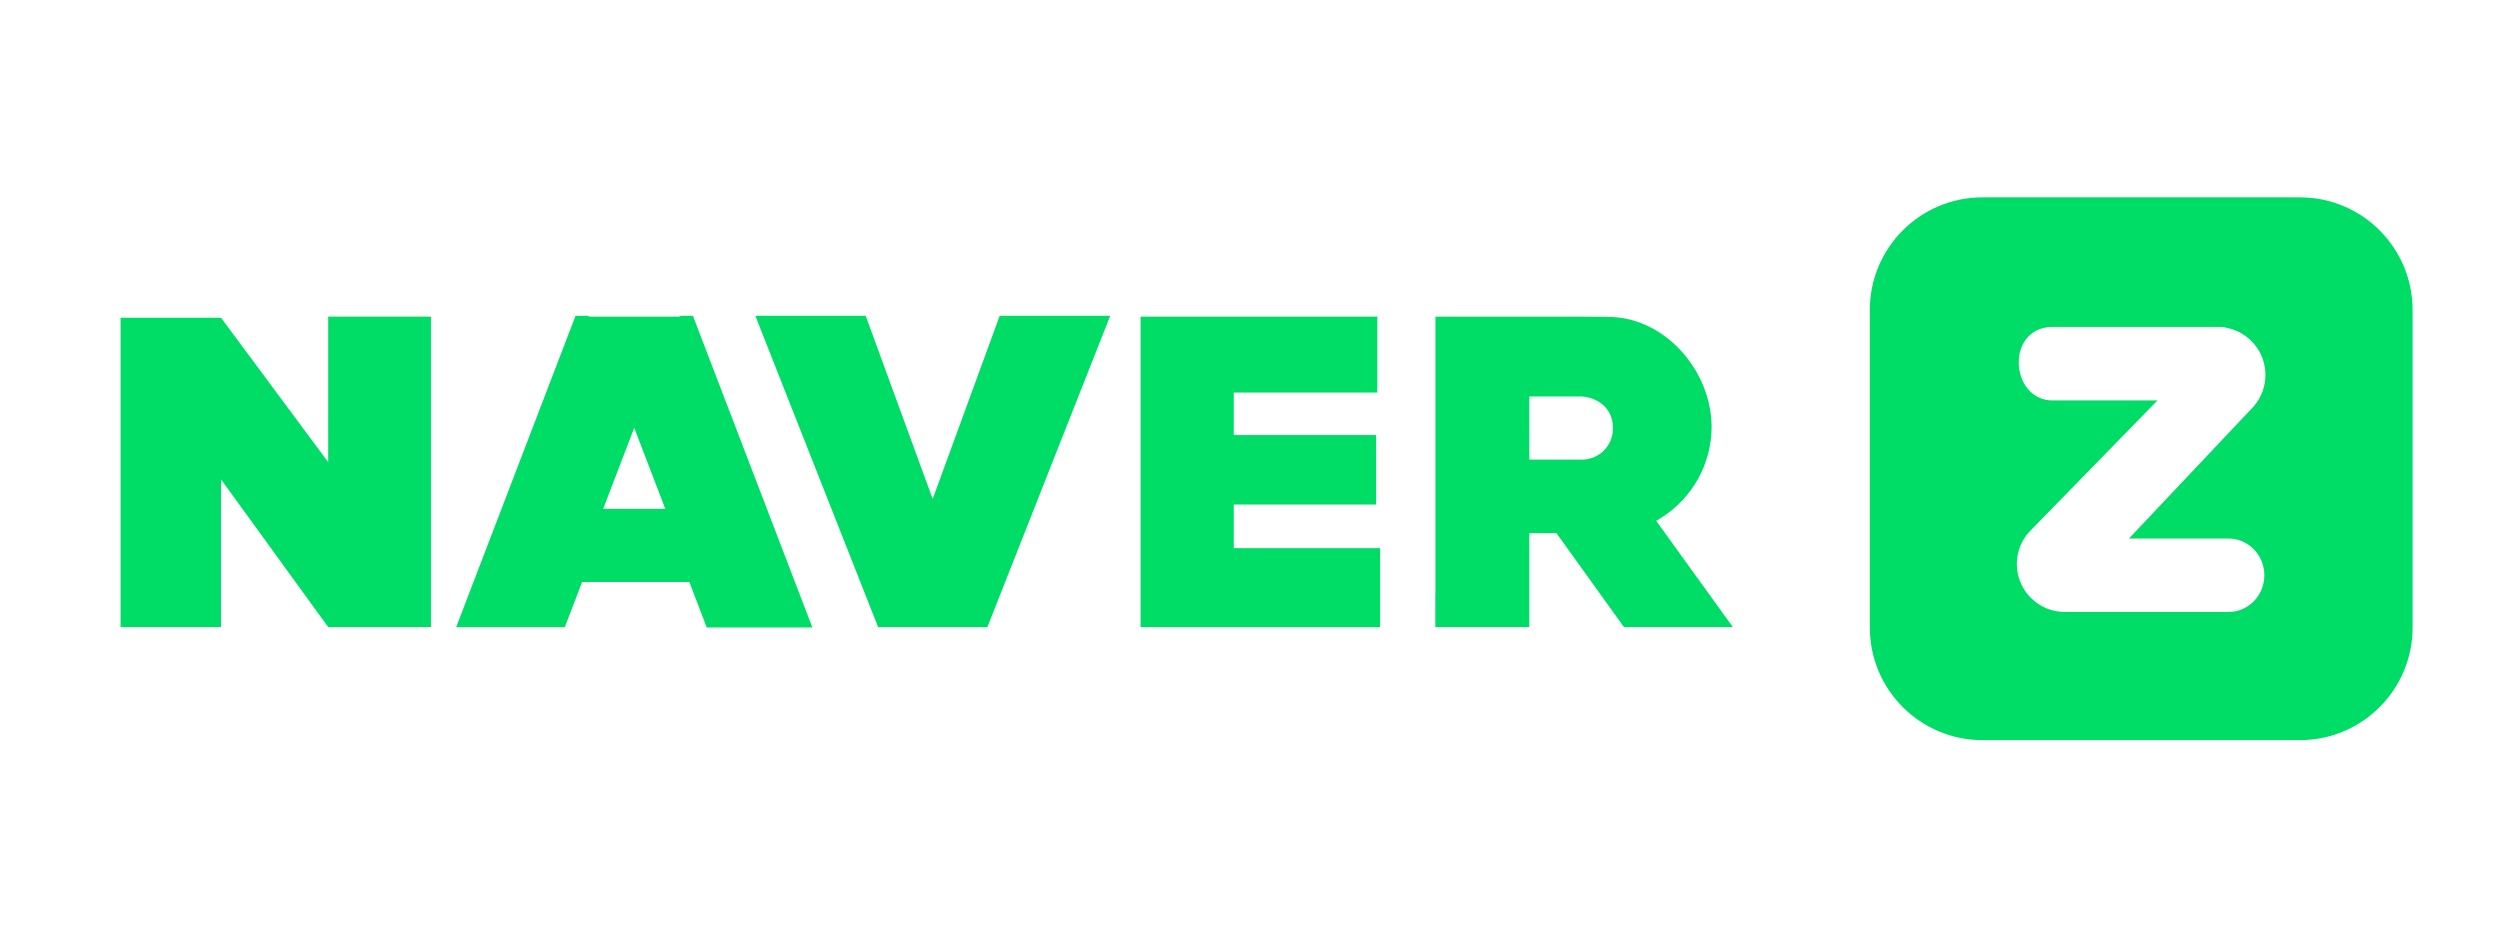
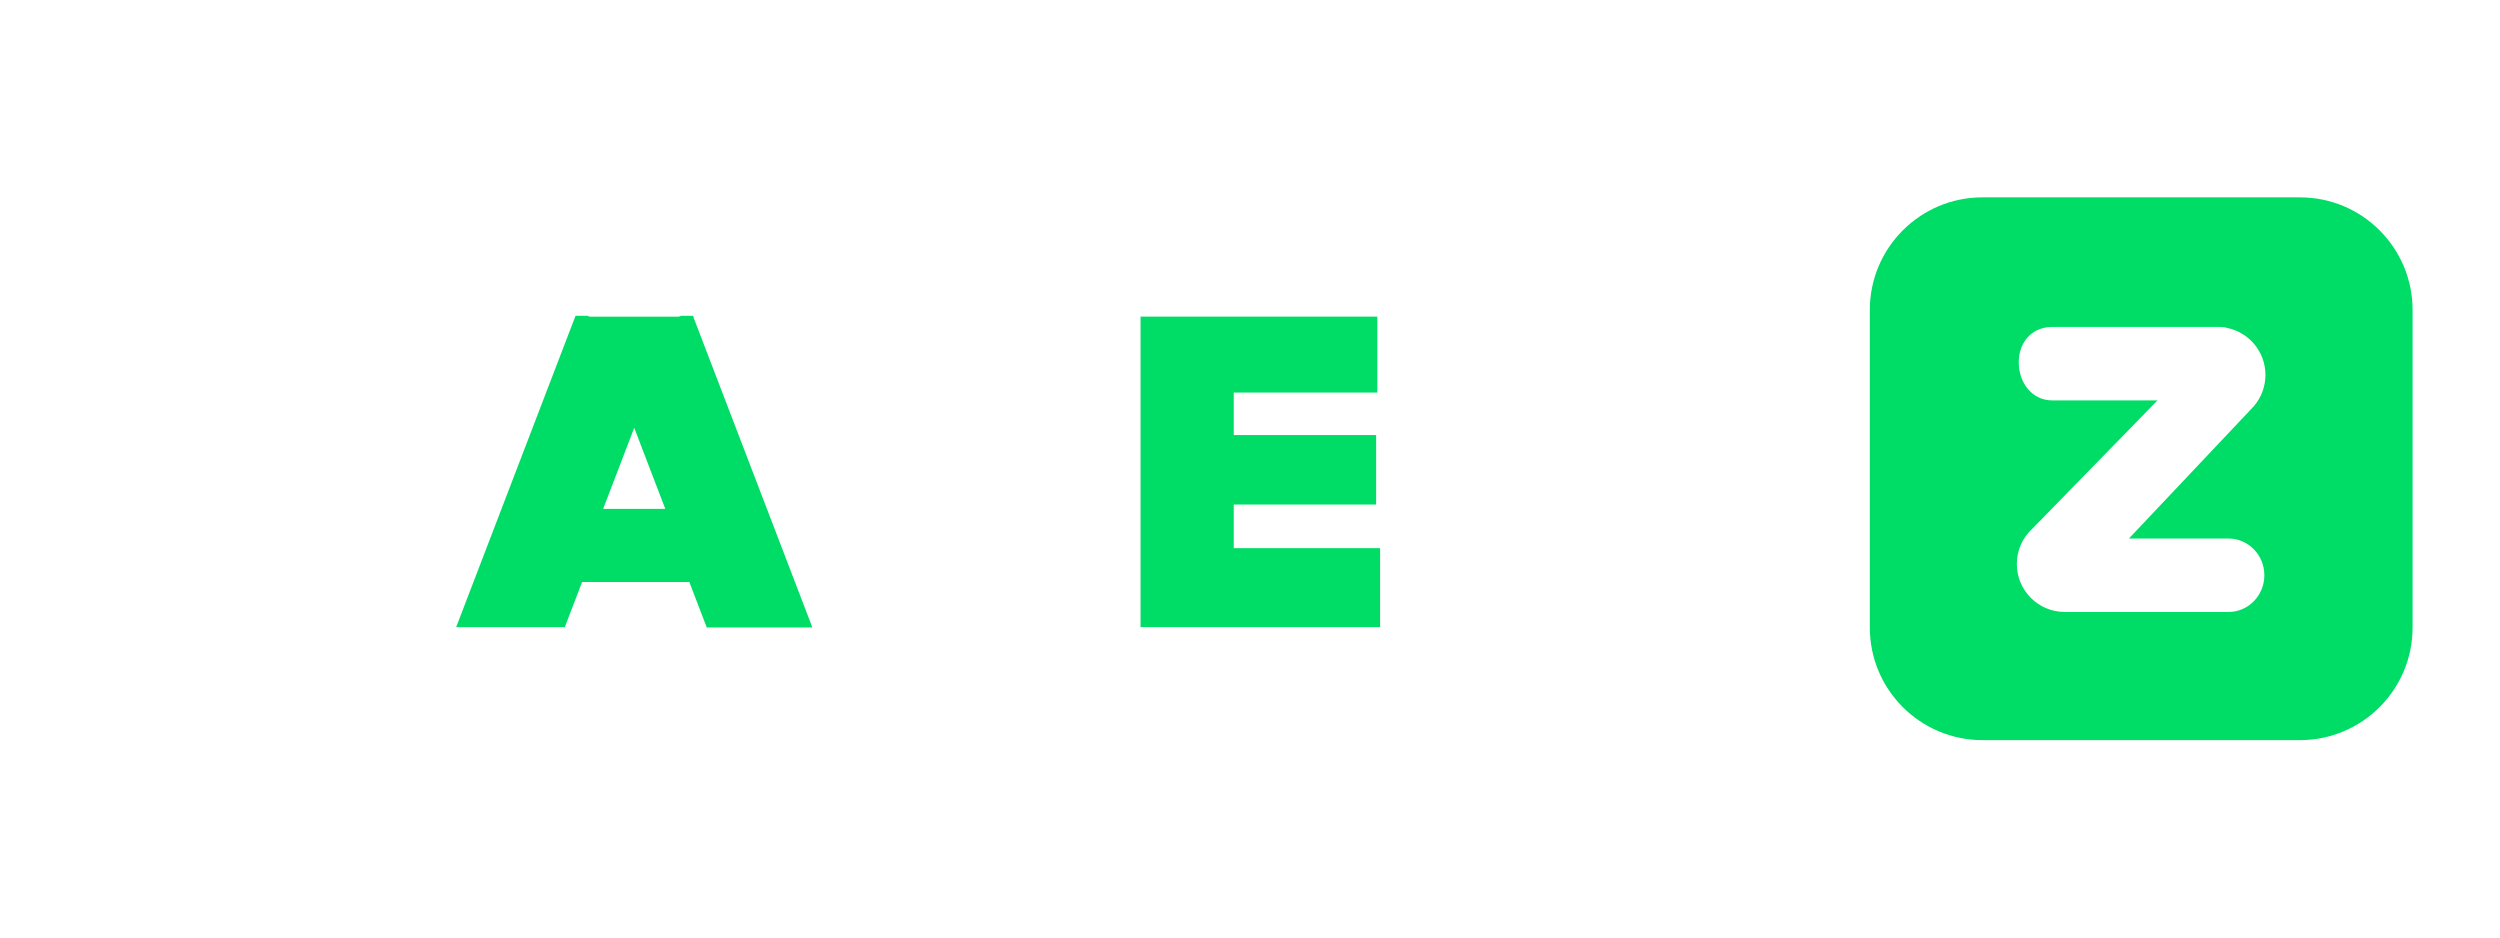
<svg xmlns="http://www.w3.org/2000/svg" id="Layer_1" data-name="Layer 1" viewBox="0 0 800 300">
  <defs>
    <style> .cls-1 { fill: #0d6; } </style>
  </defs>
-   <polygon class="cls-1" points="105.02 101.32 105.02 147.89 70.72 101.67 38.58 101.67 38.58 200.67 70.72 200.67 70.72 153.39 105.02 200.67 137.9 200.67 137.9 101.32 105.02 101.32" />
-   <polygon class="cls-1" points="319.9 101.05 298.46 159.67 277.02 101.05 241.7 101.05 281 200.67 293.47 200.67 297.61 200.67 315.96 200.67 355.27 101.05 319.9 101.05" />
  <path class="cls-1" d="M259.59,199.82l-4.44-11.59-5.86-15.29-27.31-71.23v-.38h-.15l-.1-.27h-3.79l-.71.27h-28.56l-.71-.27h-3.79l-37.87,98.77-.33.85h34.77l5.53-14.43h34.32l5.57,14.54h33.79l-.37-.96ZM193.01,162.83l9.94-25.93,9.94,25.93h-19.88Z" />
  <path class="cls-1" d="M735.98,63.15h-101.59c-19.91,0-36.05,16.14-36.05,36.05v101.59c0,19.91,16.14,36.05,36.05,36.05h101.59c19.91,0,36.05-16.14,36.05-36.05v-101.59c0-19.91-16.14-36.05-36.05-36.05ZM721.38,129.83h0c-.37.44-.76.85-1.17,1.25l-38.96,41.25h31.87c6.34,0,11.47,5.26,11.47,11.75s-5.14,11.75-11.47,11.75h-52.38c-8.48,0-15.36-6.88-15.36-15.36,0-4.46,1.91-8.47,4.95-11.27l40.07-41.07h-33.68c-6.49,0-10.72-5.67-10.72-12.17s4.23-11.34,10.72-11.34h53.78c.9,0,1.58.11,2.11.3,7.03,1.4,12.33,7.61,12.33,15.05,0,3.75-1.34,7.18-3.57,9.84h0Z" />
  <polygon class="cls-1" points="394.8 175.41 394.8 161.45 440.36 161.45 440.36 139.22 394.8 139.22 394.8 125.62 440.74 125.62 440.74 101.32 394.8 101.32 364.98 101.32 364.98 125.62 364.98 139.22 364.98 161.45 364.98 175.41 364.98 182.5 364.98 198.92 364.98 200.67 441.63 200.67 441.63 198.92 441.63 182.5 441.63 175.41 394.8 175.41" />
-   <path class="cls-1" d="M550.85,195.59l-20.87-28.93c9.91-5.54,16.9-15.84,17.67-28.02h0c1.17-18.5-14.1-37.23-33.04-37.23-1.58,0-4.83-.06-5.83-.06l-4.04-.02h-45.4v1.15h0v87.32h-.04v10.87h30.07v-30.06c.13,0,8.7,0,8.7,0l20.33,28.3h0l1.26,1.76h34.87l-3.69-5.08ZM516.13,137.17c0,5.47-4.43,9.91-9.91,9.91h-16.85v-20.22h16.85c5.82.48,9.91,4.43,9.91,9.91v.41Z" />
</svg>